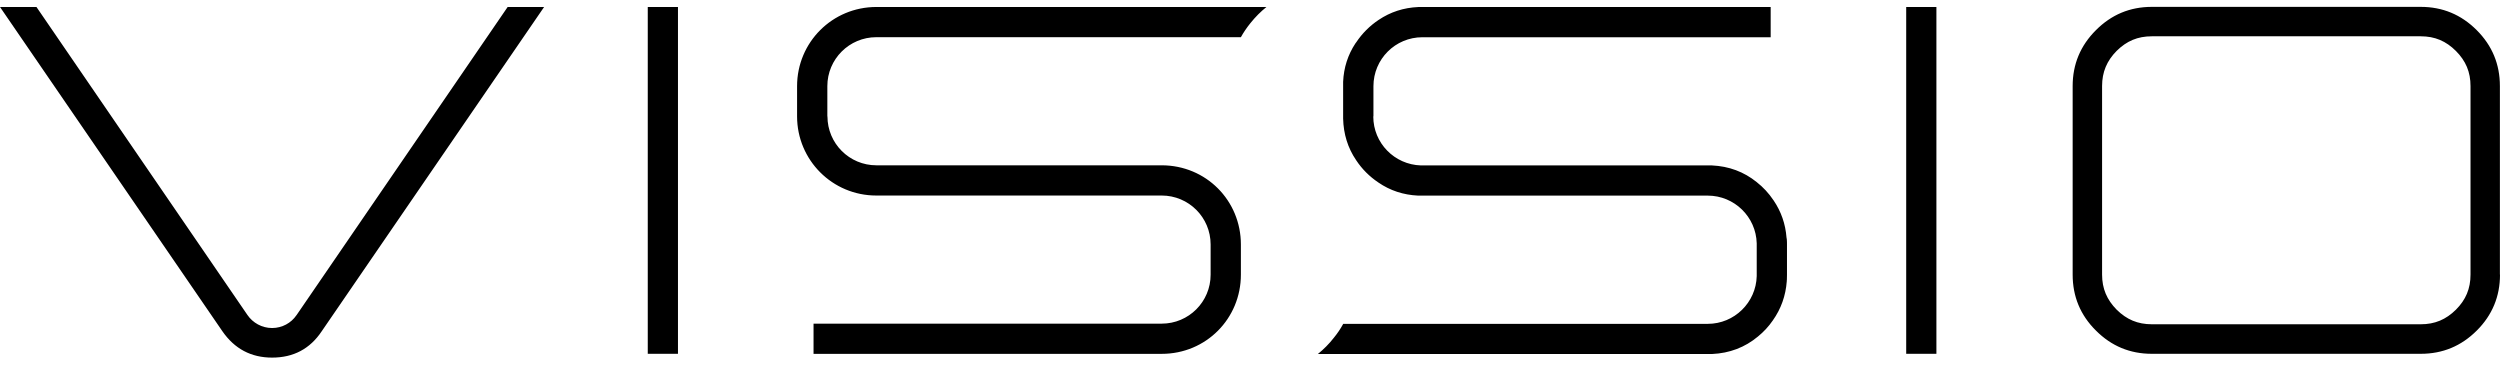
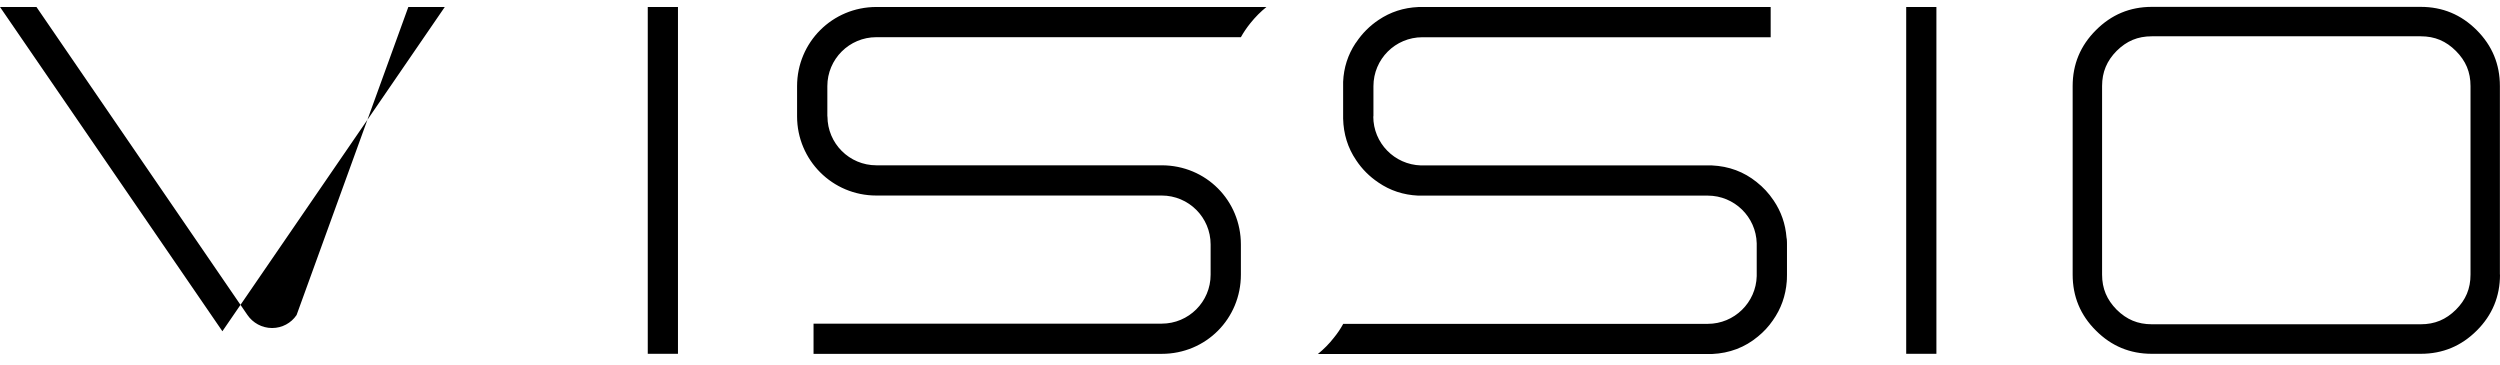
<svg xmlns="http://www.w3.org/2000/svg" width="48" height="7" viewBox="0 0 48 7">
-   <path d="M32.79 3.753zm-6.42-1.52v.068-.646c0-.52.42-.94.94-.94H33.997v-.58H27.23c-.282.013-.534.095-.76.247-.17.113-.317.26-.43.43l-.003.004-.01.013-.003.004c-.145.22-.224.466-.236.738v.705c.007.298.09.565.25.8.112.17.257.314.425.427.227.156.482.24.766.253h5.56c.512 0 .928.41.94.917v.628c-.013.508-.43.917-.94.917H25.79c-.05.092-.11.182-.18.267-.046.06-.095.114-.147.167-.05.05-.104.1-.16.145H32.87c.337-.015.632-.127.883-.336.11-.09.206-.193.286-.31.157-.222.246-.472.267-.75v-.01l.002-.02.002-.096v-.58c0-.032 0-.064-.003-.097l-.003-.02-.003-.017c-.02-.263-.104-.5-.247-.712l-.004-.005-.002-.003c-.087-.13-.195-.247-.32-.345-.245-.198-.533-.305-.86-.32H27.28c-.507-.016-.913-.43-.913-.94zm21.064 3.04v-3.62c0-.27-.09-.483-.28-.674-.19-.19-.404-.282-.675-.282h-5.165c-.27 0-.482.09-.674.28-.188.19-.28.406-.28.675v3.62c0 .27.092.483.28.674.192.19.406.28.675.28h5.164c.27 0 .483-.09.675-.28.19-.19.28-.404.28-.674zm.566 0c0 .418-.148.777-.446 1.074-.298.298-.656.446-1.075.446h-5.165c-.418 0-.775-.148-1.072-.446-.3-.297-.447-.656-.447-1.074v-3.62c0-.418.148-.776.447-1.074.297-.298.654-.447 1.072-.447h5.164c.418 0 .776.148 1.074.446.298.297.446.656.446 1.074v3.62zm-34.983 1.52h-.58V.134h.58v6.66zm24.162 0h-.58V.134h.58v6.66zM5.692 6.052c-.102.15-.275.246-.468.246-.196 0-.37-.1-.473-.25L.7.134H0L4.27 6.36c.234.338.552.506.954.506.41 0 .728-.168.953-.506l4.27-6.226h-.7L5.694 6.05zm10.193-3.816V2.3v-.646c0-.52.422-.94.94-.94h7c.052-.094.113-.183.183-.27.045-.057.096-.113.148-.166.052-.052.105-.1.16-.144h-7.49c-.844 0-1.522.677-1.522 1.52v.58c0 .842.68 1.52 1.52 1.52h5.48c.52 0 .94.42.94.94v.58c0 .52-.42.94-.94.94H15.62v.58h6.685c.852 0 1.52-.678 1.52-1.52v-.58c0-.845-.67-1.52-1.52-1.52h-5.478c-.52 0-.94-.42-.94-.94z" />
+   <path d="M32.79 3.753zm-6.42-1.52v.068-.646c0-.52.42-.94.94-.94H33.997v-.58H27.23c-.282.013-.534.095-.76.247-.17.113-.317.26-.43.43l-.003.004-.01.013-.003.004c-.145.22-.224.466-.236.738v.705c.007.298.09.565.25.8.112.17.257.314.425.427.227.156.482.24.766.253h5.56c.512 0 .928.41.94.917v.628c-.013.508-.43.917-.94.917H25.79c-.05.092-.11.182-.18.267-.046.06-.095.114-.147.167-.05.05-.104.1-.16.145H32.87c.337-.015.632-.127.883-.336.11-.09.206-.193.286-.31.157-.222.246-.472.267-.75v-.01l.002-.02.002-.096v-.58c0-.032 0-.064-.003-.097l-.003-.02-.003-.017c-.02-.263-.104-.5-.247-.712l-.004-.005-.002-.003c-.087-.13-.195-.247-.32-.345-.245-.198-.533-.305-.86-.32H27.28c-.507-.016-.913-.43-.913-.94zm21.064 3.04v-3.62c0-.27-.09-.483-.28-.674-.19-.19-.404-.282-.675-.282h-5.165c-.27 0-.482.09-.674.28-.188.19-.28.406-.28.675v3.62c0 .27.092.483.28.674.192.19.406.28.675.28h5.164c.27 0 .483-.09.675-.28.19-.19.28-.404.28-.674zm.566 0c0 .418-.148.777-.446 1.074-.298.298-.656.446-1.075.446h-5.165c-.418 0-.775-.148-1.072-.446-.3-.297-.447-.656-.447-1.074v-3.62c0-.418.148-.776.447-1.074.297-.298.654-.447 1.072-.447h5.164c.418 0 .776.148 1.074.446.298.297.446.656.446 1.074v3.62zm-34.983 1.52h-.58V.134h.58v6.66zm24.162 0h-.58V.134h.58v6.66zM5.692 6.052c-.102.15-.275.246-.468.246-.196 0-.37-.1-.473-.25L.7.134H0L4.27 6.36l4.27-6.226h-.7L5.694 6.05zm10.193-3.816V2.3v-.646c0-.52.422-.94.94-.94h7c.052-.094.113-.183.183-.27.045-.057.096-.113.148-.166.052-.052.105-.1.16-.144h-7.49c-.844 0-1.522.677-1.522 1.52v.58c0 .842.68 1.52 1.52 1.52h5.48c.52 0 .94.42.94.94v.58c0 .52-.42.94-.94.94H15.62v.58h6.685c.852 0 1.52-.678 1.52-1.52v-.58c0-.845-.67-1.52-1.52-1.52h-5.478c-.52 0-.94-.42-.94-.94z" />
</svg>